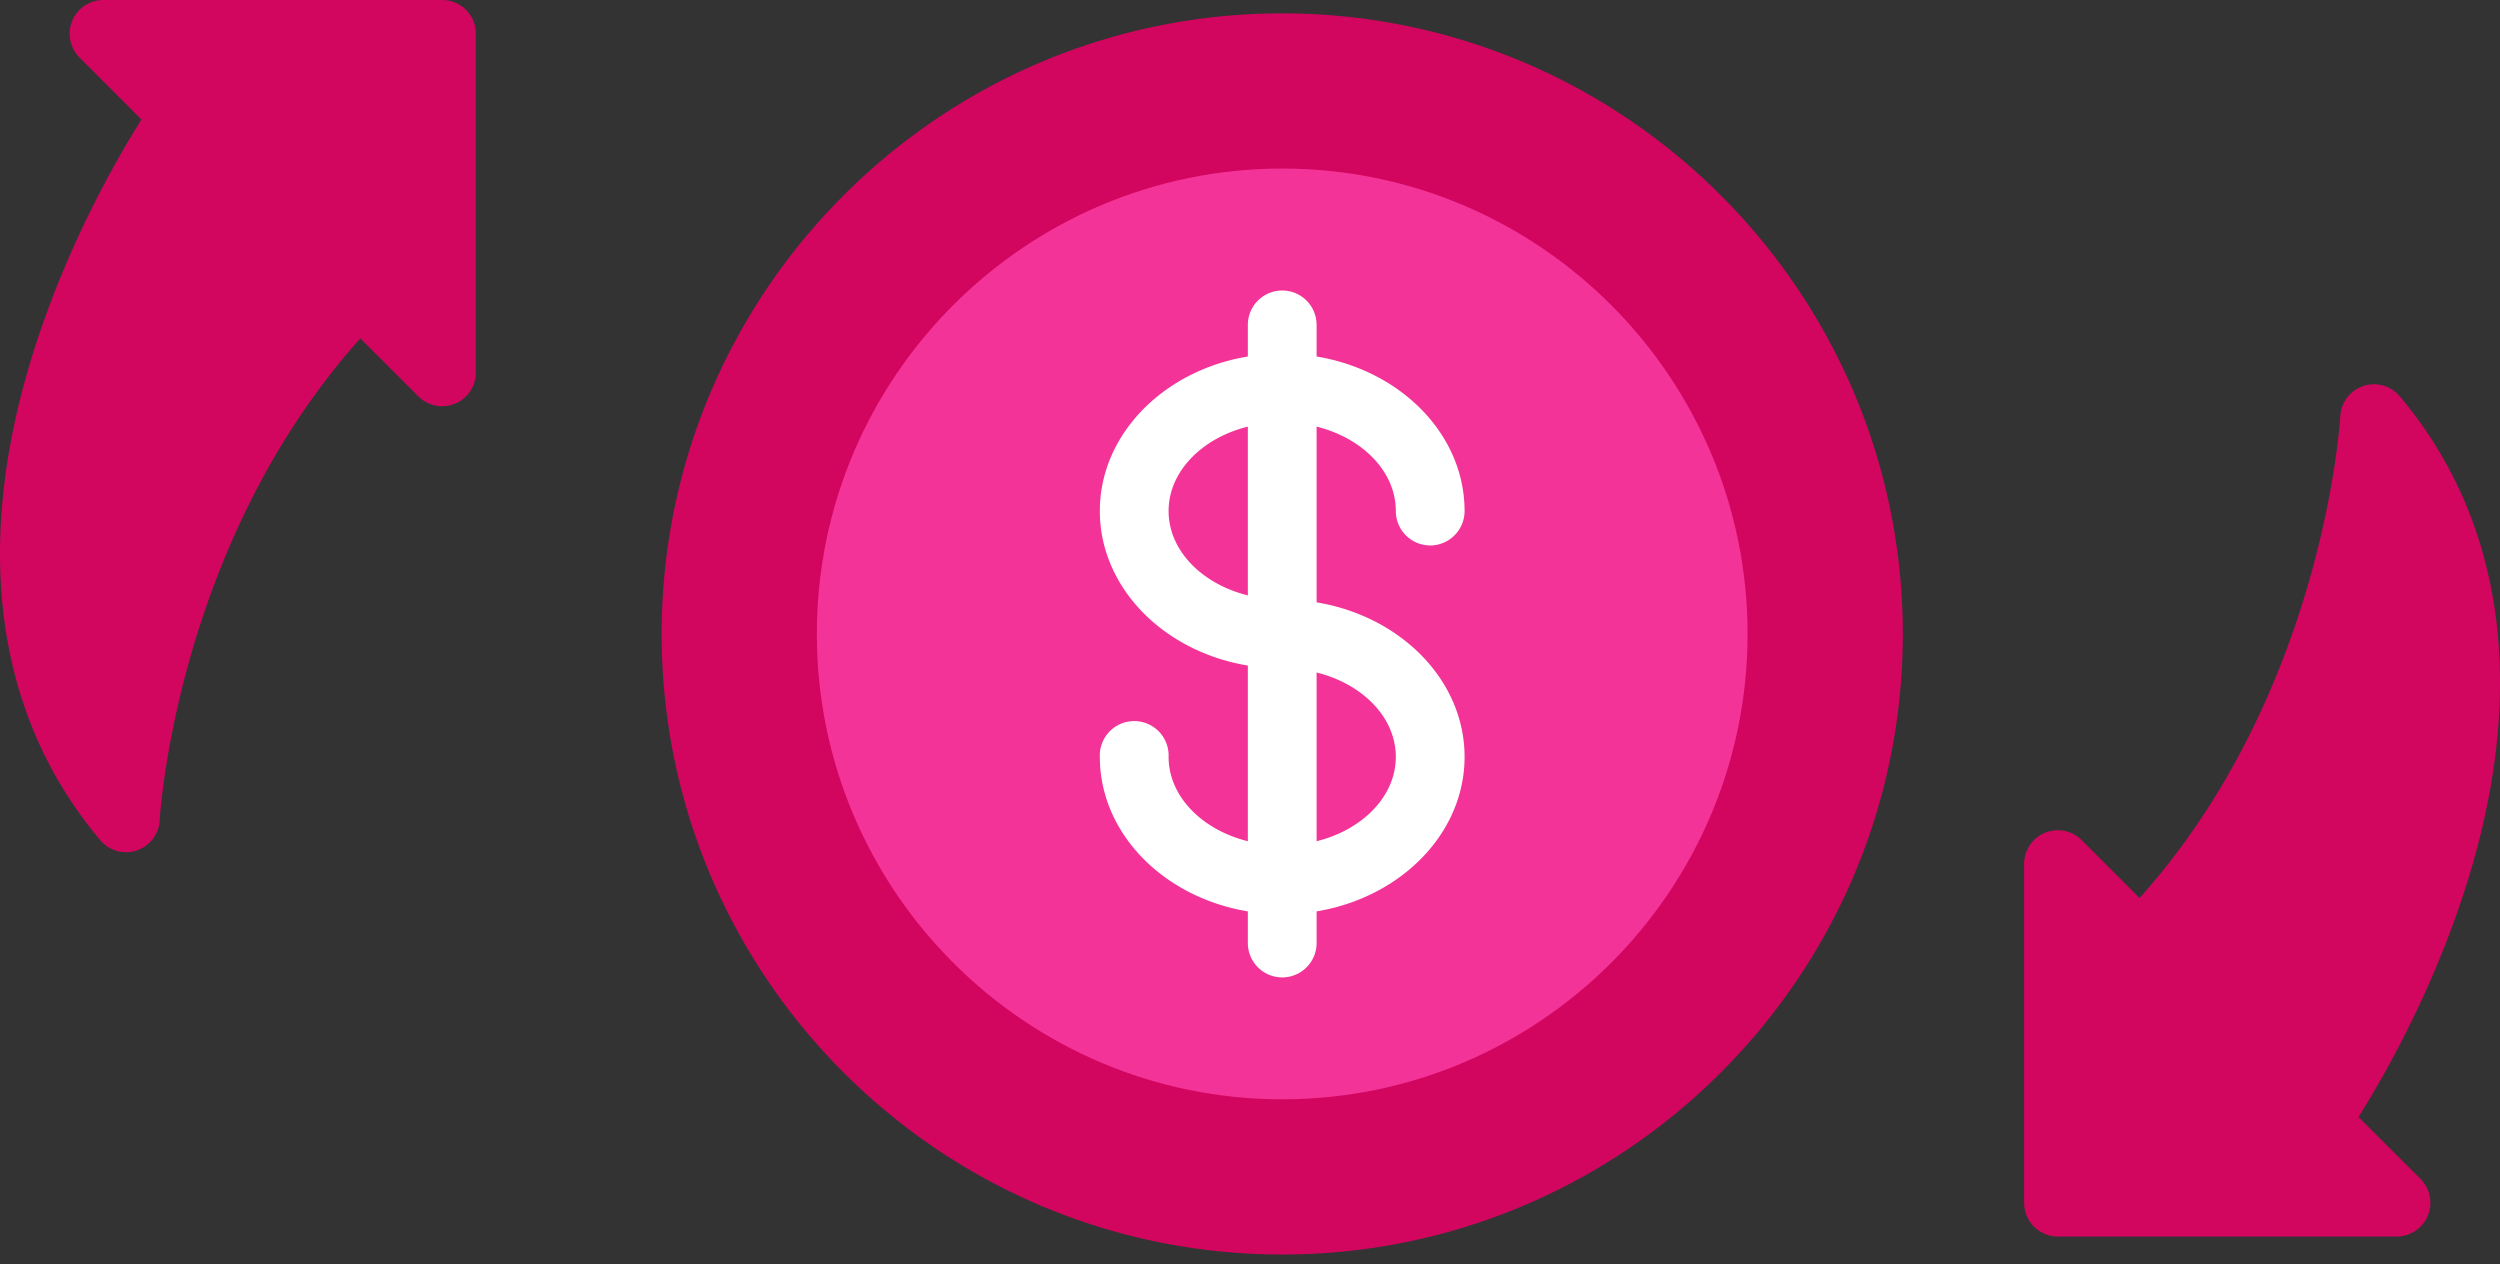
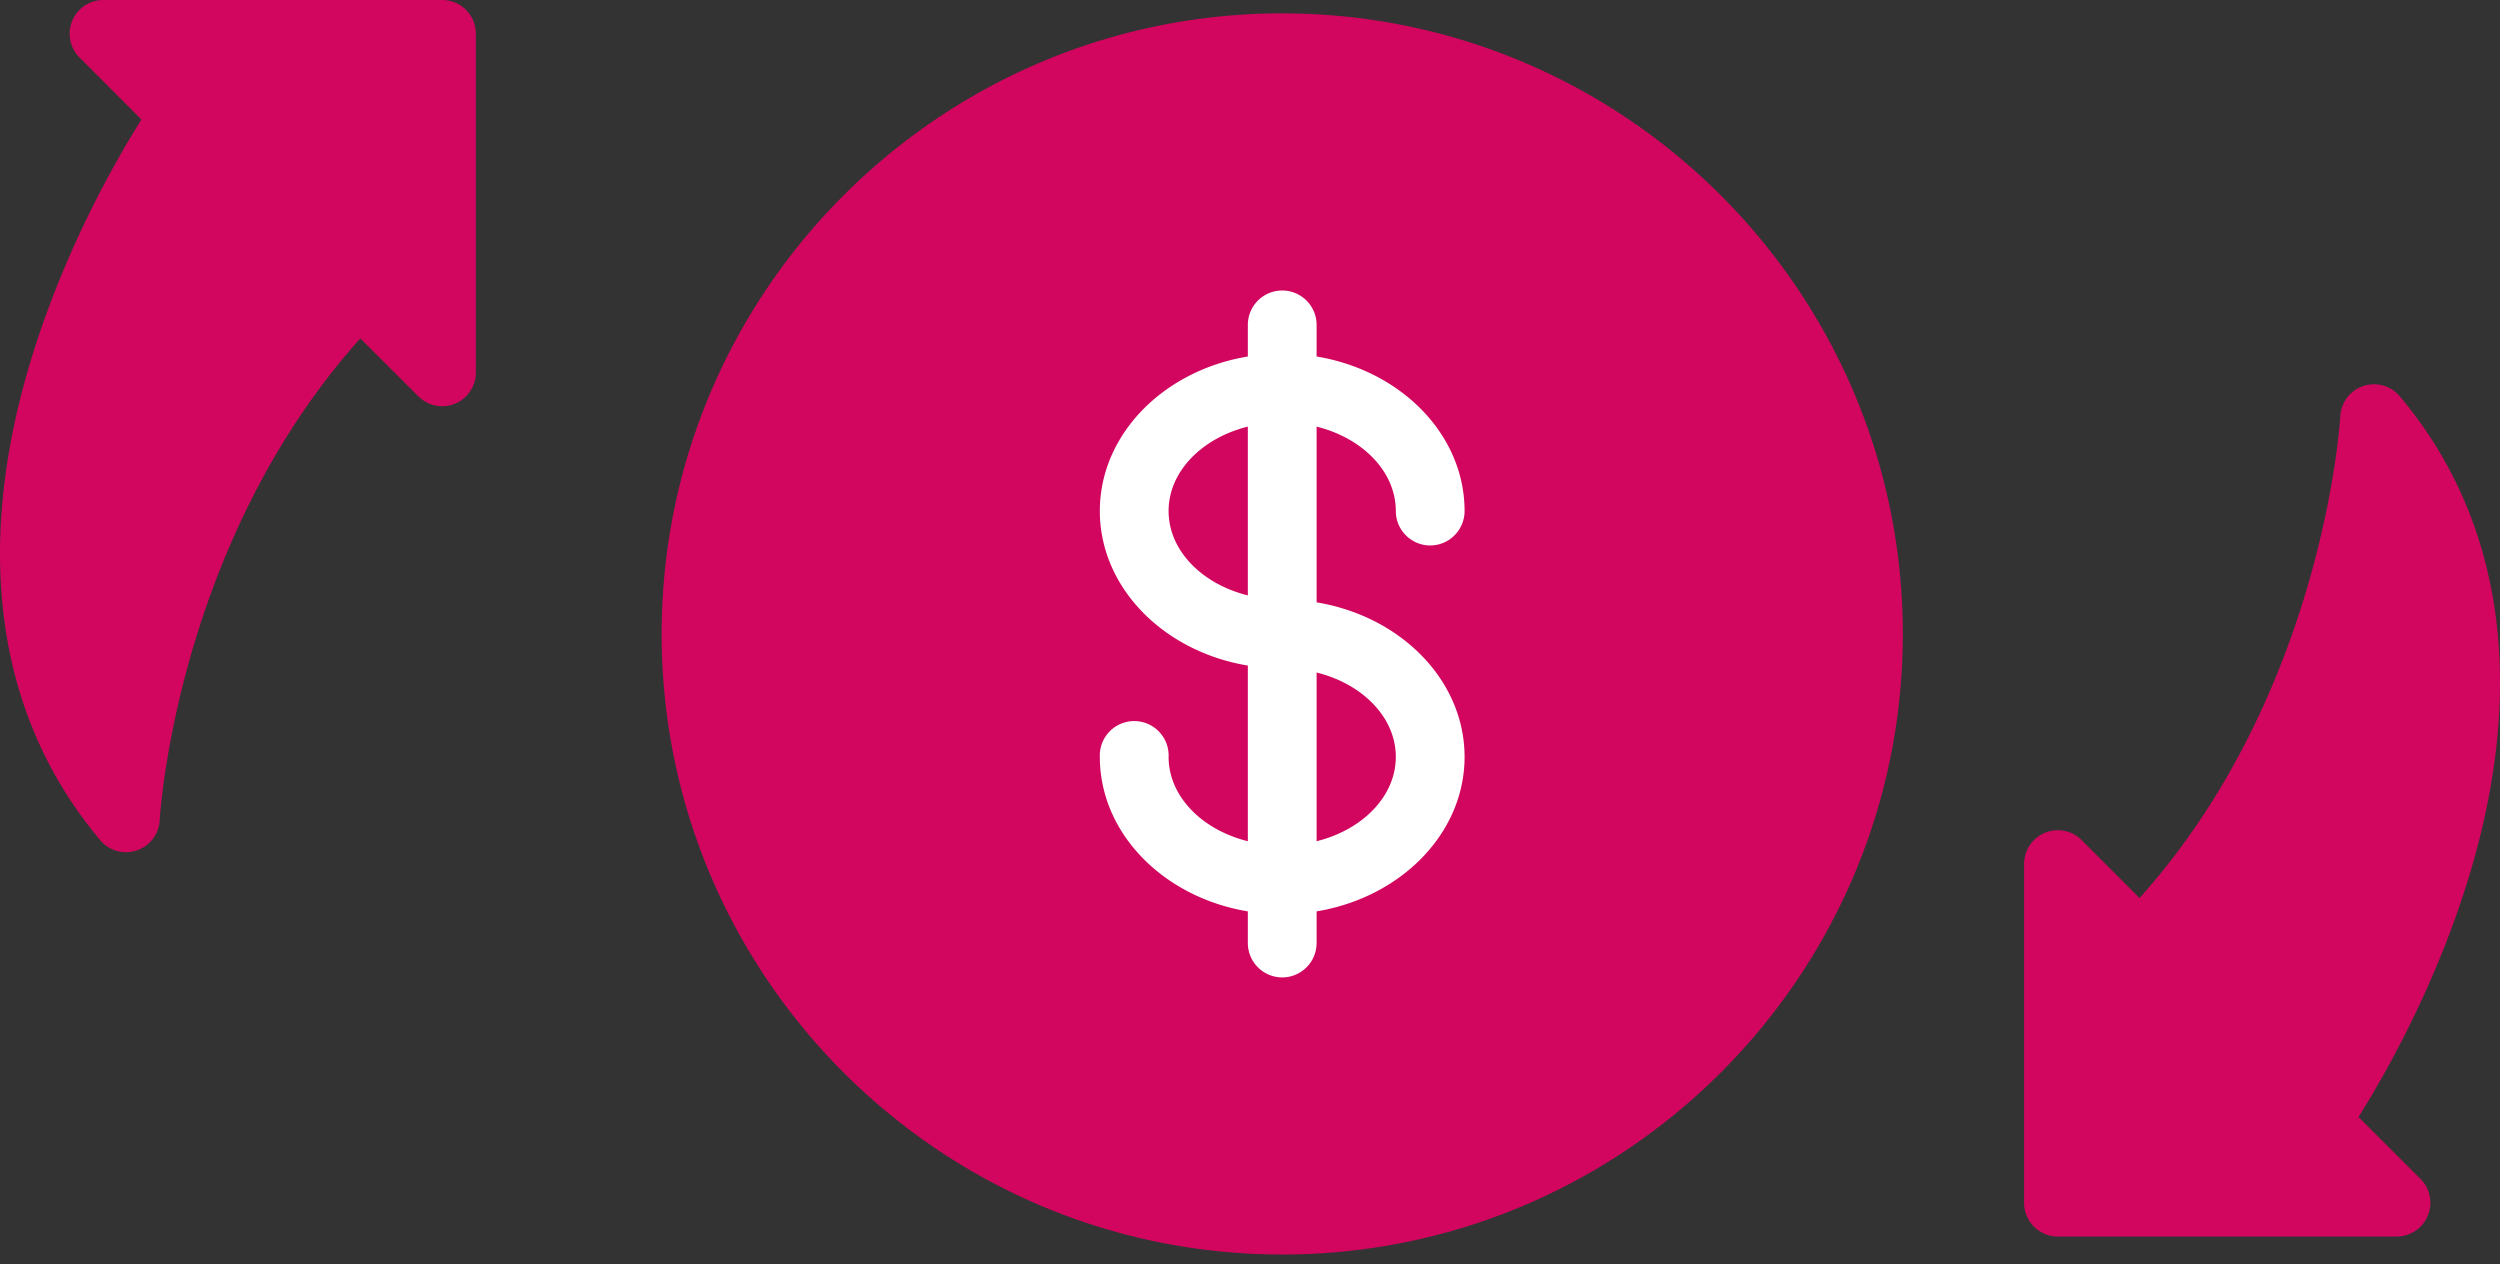
<svg xmlns="http://www.w3.org/2000/svg" width="89" height="45" fill="none" viewBox="0 0 89 45">
  <rect x="0" y="0" width="89" height="45" fill="#333333" stroke="none" />
  <path fill="#D2055F" fill-rule="evenodd" d="M4.488 30.338c-.35 0-.686-.151-.917-.426-3.648-4.33-4.521-10.177-2.526-16.907 1.178-3.97 3.026-7.216 3.99-8.751L2.83 2.047A1.2 1.2 0 0 1 3.68 0h12.06c.664 0 1.2.536 1.2 1.198v12.064a1.199 1.199 0 0 1-2.047.848l-2.064-2.062c-6.576 7.324-7.138 17.048-7.144 17.15a1.2 1.2 0 0 1-1.198 1.14M85.322 44.02H73.258c-.662 0-1.2-.539-1.2-1.2V30.755a1.201 1.201 0 0 1 2.05-.847l2.06 2.061c6.57-7.316 7.141-17.05 7.147-17.152a1.2 1.2 0 0 1 2.115-.711c3.648 4.332 4.521 10.176 2.524 16.906-1.178 3.971-3.026 7.216-3.991 8.754l2.207 2.204a1.201 1.201 0 0 1-.848 2.05m-39.676.641c-12.182 0-22.091-9.911-22.091-22.093 0-12.18 9.91-22.092 22.091-22.092S67.74 10.388 67.74 22.568c0 12.182-9.912 22.093-22.094 22.093" clip-rule="evenodd" />
-   <path fill="#F33397" fill-rule="evenodd" d="M45.647 39.136c-9.134 0-16.568-7.432-16.568-16.568C29.079 13.434 36.513 6 45.647 6c9.136 0 16.567 7.434 16.567 16.568 0 9.136-7.431 16.568-16.567 16.568" clip-rule="evenodd" />
  <path fill="#fff" fill-rule="evenodd" d="M45.647 32.545c-3.58 0-6.493-2.514-6.493-5.6a1.225 1.225 0 1 1 2.448 0c0 1.736 1.816 3.15 4.045 3.15s4.044-1.413 4.044-3.15c0-1.738-1.814-3.151-4.044-3.151-3.58 0-6.493-2.514-6.493-5.602s2.912-5.6 6.493-5.6c3.58 0 6.492 2.512 6.492 5.6 0 .676-.548 1.226-1.224 1.226s-1.224-.55-1.224-1.226c0-1.736-1.814-3.152-4.044-3.152-2.231 0-4.045 1.416-4.045 3.152 0 1.738 1.816 3.152 4.045 3.152 3.58 0 6.492 2.513 6.492 5.601 0 3.086-2.912 5.6-6.492 5.6" clip-rule="evenodd" />
  <path fill="#fff" fill-rule="evenodd" d="M45.647 34.796a1.225 1.225 0 0 1-1.224-1.226V11.566a1.224 1.224 0 0 1 2.448 0V33.57c0 .678-.549 1.226-1.224 1.226" clip-rule="evenodd" />
</svg>